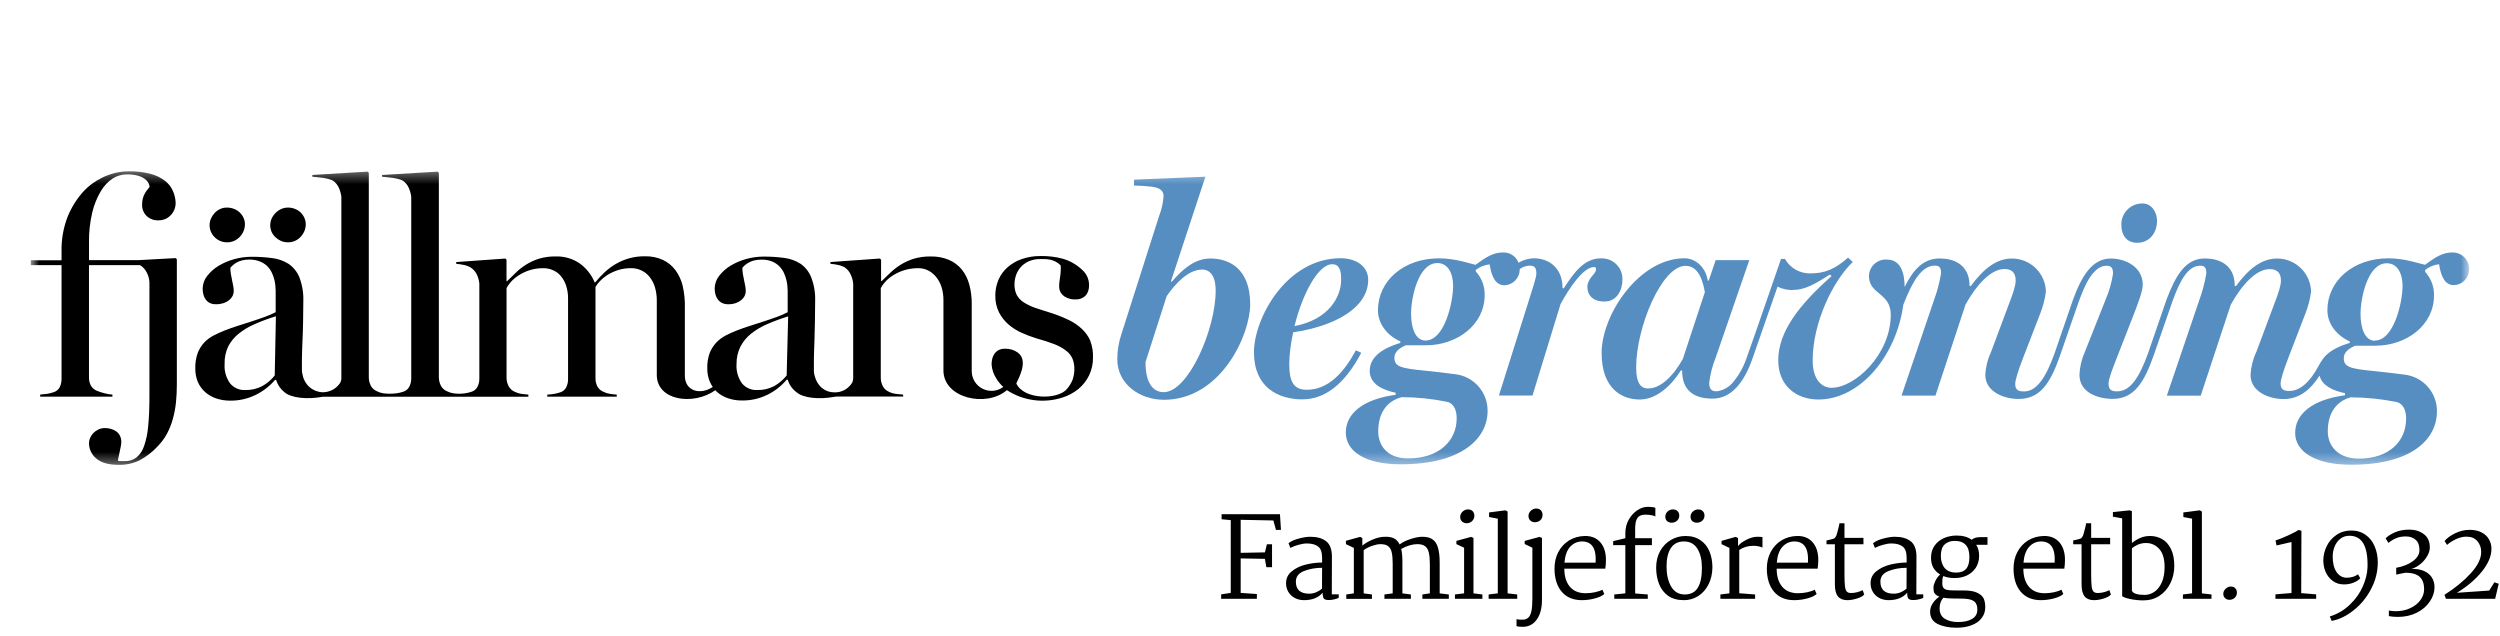
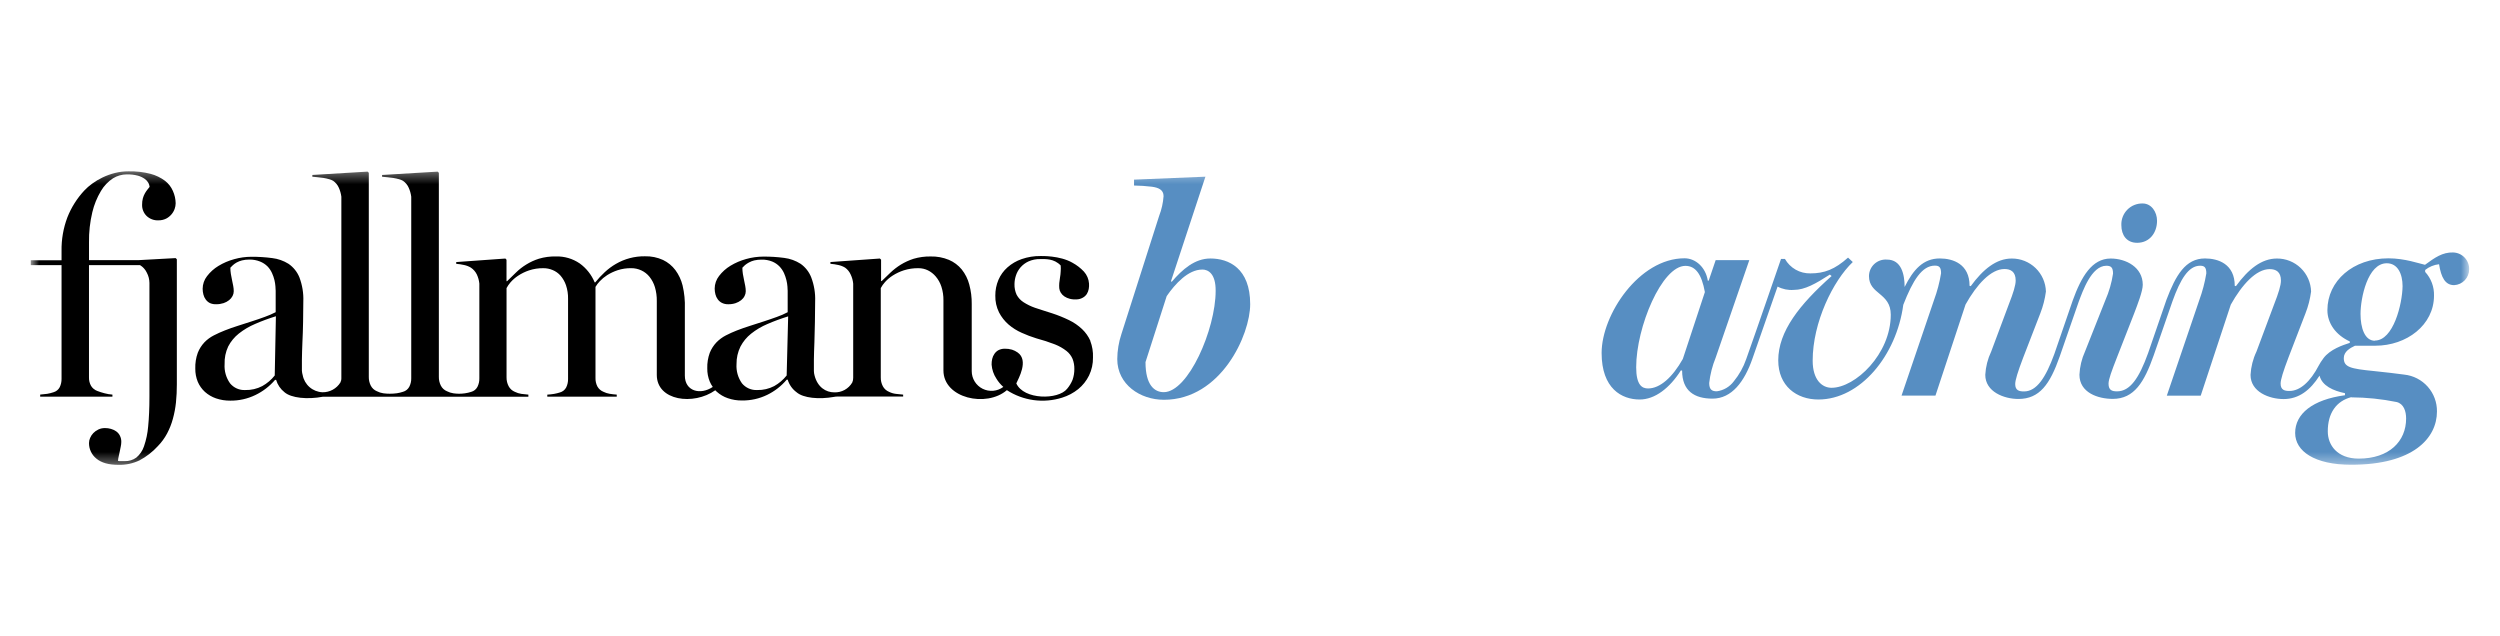
<svg xmlns="http://www.w3.org/2000/svg" fill="none" height="57" viewBox="0 0 224 57" width="224">
  <clipPath id="a">
    <path d="m0 0h224v57h-224z" />
  </clipPath>
  <mask id="b" height="27" maskUnits="userSpaceOnUse" width="220" x="2" y="15">
    <path d="m221.241 15.346h-218.482v26.308h218.482z" fill="#fff" />
  </mask>
  <g clip-path="url(#a)">
    <g mask="url(#b)">
      <g fill="#578ec2">
        <path d="m104.281 35.82c-2.122 0-4.174-1.372-4.174-3.645.006-.763.132-1.52.372-2.245l3.381-10.589c.219-.567.352-1.162.396-1.768 0-.58-.474-.767-1.061-.845-.526-.063-1.054-.098-1.585-.106v-.527l6.396-.265-3.088 9.373.071.043c.951-1.11 2.062-2.086 3.463-2.086 1.638 0 3.565.87 3.565 4.09.008 2.733-2.606 8.57-7.736 8.57zm3.439-11.667c-1.271 0-2.434 1.294-3.184 2.376l-1.899 5.915c0 2.086.817 2.694 1.634 2.694 2.196 0 4.651-5.625 4.651-9.083.011-1.517-.651-1.906-1.202-1.906z" />
-         <path d="m122.591 25.073c0 2.535-3.063 4.172-6.721 4.699-.212.929-.33 1.876-.354 2.828 0 1.531.354 2.323 1.56 2.323 1.981 0 3.354-1.584 4.411-3.535l.481.223c-1.61 3.065-3.459 4.172-5.281 4.172-2.144 0-4.333-1.061-4.333-4.225 0-3.009 2.879-8.422 7.782-8.422 1.347.011 2.455.697 2.455 1.938zm-6.604 4.147c3.144-.608 4.12-2.669 4.173-3.988.054-1.082-.208-1.559-.788-1.559-1.295 0-2.71 2.772-3.385 5.547z" />
-         <path d="m143.44 23.146c-1.507 0-2.43 1.294-3.329 2.694l-.106-.028c0-1.927-1.372-2.666-2.508-2.666-.507-.006-1.005.132-1.436.4-.099-.27-.278-.503-.513-.668s-.515-.255-.803-.258c-.976-.028-1.662.474-2.536 1.107-.502-.106-1.797-.58-3.276-.58-3.183 0-5.468 2.033-5.468 4.646 0 1.163.739 2.22 2.005 2.8v.131c-.845.265-2.745.898-2.745 2.51 0 1.16 1.136 1.715 2.324 1.955v.184c-2.904.396-4.464 1.662-4.464 3.38 0 1.637 1.645 2.85 4.92 2.85 5.551 0 7.783-2.376 7.783-4.776.009-.816-.285-1.607-.827-2.218-.543-.611-1.293-.997-2.106-1.084-.527-.078-1.928-.237-2.72-.318-2.122-.209-2.696-.354-2.696-1.16 0-.58.556-.898 1.005-1.11h1.822c2.802 0 5.26-1.849 5.26-4.49.022-.784-.264-1.545-.796-2.121v-.138c.359-.28.789-.454 1.242-.502.187 1.188.555 1.874 1.348 1.874.363-.017.706-.174.957-.437.251-.263.391-.613.39-.977 0 0 0-.025 0-.035.262-.196.579-.303.906-.308.396 0 .584.159.584.707 0 .353-.396 1.531-.662 2.376l-2.696 8.556h3.011l2.511-8.188c.768-1.414 2.034-3.327 3.011-3.327.212.028.187.134.159.318-.106.353-.764.767-.764 1.453s.421 1.319 1.531 1.319c1.111 0 1.613-1.004 1.613-1.98.006-.253-.039-.505-.135-.74-.095-.235-.238-.447-.42-.624-.181-.177-.396-.315-.633-.405-.237-.09-.49-.131-.743-.119zm-17.835 12.438c1.366.008 2.729.149 4.068.421.636.159.845.82.845 1.478 0 2.033-1.602 3.592-4.351 3.592-1.956 0-2.678-1.241-2.678-2.429 0-1.637.768-2.719 2.116-3.062zm2.122-5.07c-.923 0-1.295-1.163-1.295-2.404 0-1.414.637-4.54 2.353-4.54.976 0 1.415.948 1.415 2.058-.025 1.609-.803 4.886-2.484 4.886z" />
        <path d="m219.816 22.619c-.98-.028-1.667.474-2.537 1.107-.502-.106-1.797-.58-3.275-.58-3.184 0-5.469 2.033-5.469 4.646 0 1.163.739 2.22 2.006 2.8v.131c-.609.191-1.769.576-2.36 1.375l-.053.078c-.133.173-.252.358-.354.552-.778 1.496-1.701 2.302-2.639 2.302-.424 0-.792-.078-.792-.661 0-.354.237-1.107.708-2.348l1.52-3.946c.247-.629.415-1.286.503-1.955-.022-.795-.355-1.55-.928-2.103s-1.339-.859-2.135-.853c-1.377 0-2.561.951-3.672 2.475l-.106-.028c0-1.952-1.479-2.454-2.667-2.454-1.744 0-2.618 1.503-3.449 3.695-.075.191-1.507 4.398-1.645 4.78-.817 2.277-1.631 3.433-2.781 3.433-.424 0-.767-.078-.767-.686 0-.396.29-1.163.743-2.323l1.556-3.981c.29-.767.768-1.98.768-2.56 0-1.559-1.482-2.351-2.88-2.351-1.666 0-2.624 1.616-3.399 3.769-.067.191-1.539 4.501-1.649 4.798-.767 2.096-1.574 3.341-2.709 3.341-.424 0-.792-.078-.792-.661 0-.354.236-1.107.707-2.348l1.542-3.988c.246-.629.415-1.286.503-1.955-.023-.795-.356-1.55-.928-2.103-.573-.553-1.34-.859-2.136-.853-1.372 0-2.561.951-3.672 2.475l-.106-.028c0-1.952-1.478-2.454-2.667-2.454-1.482 0-2.37.993-3.152 2.556 0-1.124-.283-2.454-1.581-2.454-.205-.016-.411.01-.604.077-.194.067-.373.173-.524.311s-.272.307-.356.494c-.083.187-.127.39-.129.595 0 1.665 1.953 1.478 1.953 3.461 0 3.535-3.184 6.548-5.307 6.548-.845 0-1.69-.707-1.69-2.429 0-3.433 1.825-7.156 3.594-8.839l-.425-.396c-1.189 1.061-2.122 1.414-3.378 1.414-.46.009-.916-.106-1.316-.334s-.732-.56-.959-.96h-.353s-2.363 6.866-3.12 8.977c-.249.721-.624 1.393-1.107 1.983-.181.244-.409.448-.67.603-.261.154-.551.255-.852.295-.421 0-.686-.134-.686-.742.088-.78.284-1.543.58-2.27l3.014-8.74h-3.014l-.626 1.842h-.078c-.184-1.188-1.082-2.008-2.087-2.008-4.068 0-7.428 5.045-7.428 8.485 0 3.182 1.797 4.168 3.41 4.168 1.372 0 2.695-1.029 3.697-2.613l.106.028c0 1.821 1.11 2.507 2.723 2.507 1.727 0 2.862-1.524 3.58-3.589.099-.276 2.25-6.452 2.25-6.452.448.237.956.34 1.461.297.976 0 1.956-.555 3.223-1.372l.158.131c-2.854 2.535-4.782 4.95-4.782 7.552 0 2.298 1.638 3.511 3.594 3.511 3.757 0 7-3.938 7.609-8.485.863-2.21 1.68-3.511 2.83-3.511.4 0 .555.159.555.686-.133.82-.345 1.625-.633 2.404l-2.908 8.556h3.039l2.695-8.16c1.005-1.796 2.271-3.182 3.488-3.182.555 0 1.005.237 1.005 1.029 0 .421-.212 1.11-.609 2.121l-1.584 4.243c-.31.654-.491 1.363-.531 2.086 0 1.531 1.695 2.164 2.961 2.164 1.906 0 2.83-1.315 3.707-3.801.057-.141 1.606-4.66 1.705-4.914.354-.926 1.132-3.221 2.476-3.221.425 0 .598.159.598.707-.124.819-.354 1.617-.686 2.376l-1.822 4.596c-.299.657-.469 1.365-.502 2.086 0 1.609 1.662 2.164 2.986 2.164 1.927 0 2.829-1.52 3.664-3.889.075-.205 1.62-4.674 1.687-4.861.708-1.973 1.436-3.182 2.476-3.182.397 0 .556.159.556.686-.135.82-.347 1.625-.633 2.404l-2.908 8.556h3.038l2.696-8.16c1.005-1.796 2.271-3.182 3.484-3.182.556 0 1.009.237 1.009 1.029 0 .421-.213 1.11-.609 2.121l-1.585 4.243c-.312.654-.491 1.363-.53 2.086 0 1.531 1.69 2.164 2.96 2.164 1.376 0 2.395-.799 3.223-2.1.219.905 1.228 1.361 2.278 1.573v.184c-2.907.396-4.464 1.662-4.464 3.38 0 1.637 1.74 2.85 5.02 2.85 5.546 0 7.686-2.376 7.686-4.777.01-.816-.285-1.607-.827-2.218-.543-.611-1.293-.997-2.105-1.084-.528-.078-1.932-.237-2.721-.318-2.122-.209-2.695-.354-2.695-1.16 0-.58.552-.898 1.005-1.11h1.821c2.802 0 5.257-1.849 5.257-4.49.023-.783-.262-1.545-.792-2.121v-.177c.358-.285.79-.463 1.245-.513.187 1.188.555 1.874 1.347 1.874.364-.017.707-.174.958-.437.251-.263.391-.613.39-.977.012-.388-.131-.765-.397-1.049-.266-.283-.633-.45-1.021-.464zm-69.036 9.546c-.923 1.637-2.034 2.641-3.116 2.641-.531 0-1.062-.293-1.062-1.902 0-3.592 2.3-9.083 4.411-9.083.899 0 1.455.739 1.744 2.348zm59.895 3.437c1.366.008 2.729.149 4.068.421.633.159.845.82.845 1.478 0 2.033-1.506 3.592-4.244 3.592-1.957 0-2.774-1.241-2.774-2.429-.01-1.655.772-2.736 2.105-3.079zm2.123-5.07c-.927 0-1.295-1.163-1.295-2.404 0-1.414.633-4.54 2.352-4.54.976 0 1.415.948 1.415 2.058-.024 1.591-.82 4.868-2.483 4.868z" />
        <path d="m191.481 21.756c1.146 0 1.79-.926 1.79-1.976 0-.785-.502-1.549-1.288-1.549-.256-.006-.51.041-.748.137-.237.096-.452.241-.631.424-.179.183-.319.401-.41.64-.092.239-.132.495-.121.75 0 .884.478 1.573 1.408 1.573z" />
      </g>
      <path d="m10.629 41.654c-.888 0-1.553-.191-1.992-.562-.208-.167-.376-.379-.491-.621-.115-.241-.173-.505-.171-.772.001-.158.035-.315.099-.46.068-.163.167-.312.29-.438.131-.135.286-.244.456-.322.186-.086.389-.128.594-.124.176-.001.351.022.52.071.168.046.327.12.471.219.143.099.259.233.336.389.089.176.133.372.127.569-.003.139-.019.278-.05.414-.028.156-.06.311-.096.47-.035.159-.071.308-.099.456-.028.116-.045.234-.05.354.036.014.074.022.113.021h.184.188.11c.373.012.74-.098 1.043-.315.32-.266.559-.616.69-1.011.2-.581.326-1.184.375-1.796.074-.736.113-1.619.113-2.659v-10.186c-.003-.321-.083-.636-.234-.919-.132-.282-.345-.518-.612-.679h-4.57v10.059c-.009.265.055.528.184.76.129.21.324.37.555.456.214.082.432.152.654.209.231.063.468.103.707.12v.184h-6.473v-.187c.237-.018.446-.039.626-.067.191-.032.379-.079.562-.141.118-.033.227-.088.323-.164.095-.076.175-.17.233-.278.119-.24.177-.506.17-.774v-10.175h-2.759v-.435h2.759v-.834c-.017-1.029.16-2.053.524-3.016.349-.885.862-1.697 1.51-2.394.215-.229.452-.436.707-.619.292-.214.603-.4.93-.555.356-.171.728-.306 1.111-.403.401-.102.814-.154 1.228-.152.664-.013 1.327.064 1.97.23.465.123.902.335 1.288.622.309.238.553.55.708.909.157.347.241.722.248 1.103-.001.174-.033.346-.092.509-.135.376-.408.687-.764.87-.213.104-.449.156-.686.152-.194.01-.388-.02-.571-.087-.182-.068-.349-.171-.49-.305-.135-.133-.241-.292-.31-.468-.07-.176-.101-.365-.093-.554-.003-.193.021-.386.071-.573.043-.15.104-.295.18-.431.063-.113.135-.22.216-.322.078-.092.145-.18.205-.258-.011-.124-.048-.244-.106-.353-.078-.139-.186-.26-.315-.354-.188-.135-.399-.235-.623-.297-.328-.085-.666-.124-1.005-.117-.435.003-.861.125-1.231.353-.444.291-.814.681-1.082 1.138-.352.59-.612 1.23-.771 1.899-.211.883-.311 1.79-.297 2.698v1.598h4.411l3.353-.184.106.106v11.207c.002.541-.024 1.081-.078 1.619-.052.494-.144.984-.276 1.464-.124.458-.298.9-.52 1.319-.222.416-.502.798-.831 1.135-.471.516-1.027.948-1.645 1.276-.583.276-1.222.414-1.868.403z" fill="#000" />
-       <path d="m20.322 21.71c-.207.001-.412-.042-.601-.124-.182-.079-.348-.191-.488-.332-.14-.139-.253-.303-.333-.484-.082-.19-.124-.394-.124-.601.004-.199.046-.396.124-.58.081-.186.193-.357.333-.506.138-.149.304-.269.488-.353.188-.088.394-.133.601-.131.224-.003.446.038.654.12.191.074.366.186.513.329.143.136.258.299.336.481.08.175.121.366.12.559 0.0.215-.042.427-.124.626-.085.196-.205.374-.354.527-.147.15-.323.271-.516.354-.2.082-.414.122-.63.117z" fill="#000" />
-       <path d="m25.783 21.71c-.209-0-.416-.042-.608-.124-.179-.078-.344-.187-.485-.322-.149-.137-.269-.301-.354-.484-.082-.19-.124-.394-.124-.601.003-.203.045-.404.124-.59.086-.189.206-.36.354-.506.142-.148.312-.268.499-.353.191-.087.399-.132.608-.131.219-.003.437.038.64.12.191.073.364.185.509.329.14.137.252.3.329.481.08.175.121.366.12.559 0.0.215-.042.427-.124.626-.086.195-.206.373-.354.527-.146.153-.323.274-.518.355-.196.081-.406.12-.617.115z" fill="#000" />
      <path d="m97.702 30.549c-.176-.4-.43-.76-.747-1.061-.345-.326-.737-.596-1.164-.802-.49-.238-.996-.443-1.514-.612-.562-.184-1.128-.353-1.545-.498-.362-.125-.708-.294-1.03-.502-.255-.165-.464-.391-.609-.658-.14-.302-.206-.633-.195-.965.003-.262.047-.522.131-.771.087-.266.227-.513.41-.725.196-.224.438-.405.708-.53.333-.149.696-.221 1.061-.212.446 0 1.231-.06 1.829.573.016.18.016.361 0 .541 0 .184-.035.353-.06.537-.025.184-.05.353-.067.502-.012.153-.012.307 0 .46.014.141.06.276.135.396.082.133.192.248.322.336.15.1.317.173.492.216.21.052.426.068.64.05.185-.009.366-.063.527-.156.143-.079.264-.192.354-.329.083-.137.141-.288.17-.446.03-.163.038-.33.025-.495-.028-.394-.188-.767-.453-1.061-.3-.32-.65-.59-1.036-.799-1.132-.651-2.777-.598-2.848-.598-.575-.008-1.147.085-1.69.272-.472.162-.908.415-1.281.746-.348.308-.624.69-.807 1.117-.189.447-.285.929-.28 1.414-.012.52.102 1.036.333 1.503.214.414.504.783.856 1.089.354.303.751.552 1.178.739.424.193.86.358 1.305.495.571.152 1.133.335 1.683.548.368.146.714.343 1.026.587.236.187.423.43.541.707.112.292.166.603.159.916.002.325-.052.648-.159.955-.119.293-.284.565-.488.806-.785 1.004-3.891 1.004-4.553-.481.177-.414 1.143-2.058.117-2.772-.154-.109-.323-.193-.503-.251-.215-.063-.438-.091-.661-.085-.195-.001-.386.046-.559.134-.142.079-.263.19-.354.325-.096.136-.164.29-.201.453-.039.169-.057.343-.053.516.034.447.181.877.428 1.252.168.278.378.528.622.743-.263.197-.575.317-.903.346s-.656-.033-.95-.179c-.294-.147-.541-.372-.714-.652-.172-.279-.264-.601-.264-.929v-6.01c.008-.591-.066-1.18-.22-1.75-.128-.491-.357-.95-.672-1.347-.308-.376-.702-.672-1.15-.863-.52-.215-1.079-.319-1.641-.304-.514-.008-1.027.061-1.521.205-.406.13-.794.308-1.157.53-.328.205-.635.441-.916.707l-.792.764h-.053v-1.916l-.106-.106-4.433.315v.159c.238.018.474.053.707.106.215.043.421.123.609.237.22.159.393.374.502.622.122.257.198.533.223.817v8.422c.005.148-.024.296-.084.431-.164.28-.4.51-.684.665s-.605.231-.929.218c-.739 0-1.5-.453-1.769-1.527-.034-.127-.054-.258-.056-.389 0-.219 0-.559 0-1.018s.028-.972.046-1.552c.018-.58.032-1.181.046-1.821.014-.64.021-1.259.021-1.856.028-.732-.093-1.462-.354-2.146-.192-.487-.521-.907-.948-1.209-.445-.284-.947-.466-1.471-.53-.616-.081-1.236-.12-1.857-.117-.524.002-1.045.074-1.549.216-.498.136-.974.341-1.415.608-.392.238-.737.548-1.015.912-.252.323-.391.721-.393 1.131.001.174.024.348.067.516.04.163.112.315.212.449.097.135.226.244.375.318.175.085.368.126.562.12.225.004.448-.029.661-.099.179-.06.346-.15.495-.265.129-.101.234-.229.307-.375.068-.131.105-.277.106-.424-.001-.159-.016-.318-.046-.474-.032-.166-.067-.353-.106-.523-.039-.17-.074-.354-.106-.551-.029-.186-.045-.374-.046-.562.064-.071.142-.148.233-.233.11-.09.229-.169.354-.237.15-.081.309-.142.474-.184.217-.05.439-.074.661-.071.325-.008.649.05.951.17.246.101.469.252.655.442.166.175.302.375.403.594.091.204.163.416.216.633.046.187.077.377.092.569 0 .17.021.297.021.375v1.927c-.313.166-.638.307-.973.424-.354.131-.75.262-1.154.396l-1.227.396c-.418.131-.817.272-1.203.421-.334.131-.661.278-.98.442-.314.162-.6.373-.846.626-.257.271-.459.587-.598.933-.161.445-.237.916-.223 1.389-.007.407.069.811.223 1.188.072.17.162.331.269.481-1.125.756-2.501.378-2.501-1.011v-6.01c.025-.699-.044-1.398-.205-2.079-.122-.492-.34-.956-.64-1.365-.291-.389-.673-.702-1.111-.912-.509-.232-1.065-.344-1.624-.329-.914-.012-1.814.225-2.604.686-.358.208-.691.456-.994.739-.304.283-.588.588-.849.912h-.053c-.281-.679-.745-1.267-1.341-1.697-.63-.431-1.381-.65-2.144-.626-.512-.01-1.023.059-1.514.205-.402.127-.785.304-1.143.527-.327.201-.631.438-.905.707-.269.265-.534.523-.799.778h-.053v-1.923l-.102-.106-4.404.315v.159c.238.018.474.054.707.106.215.044.42.124.608.237.228.152.411.362.531.608.121.259.198.536.226.82v8.485c.007.267-.052.532-.173.771-.057.108-.135.202-.23.279-.095.076-.205.132-.322.164-.183.06-.371.104-.562.131-.174.025-.351.038-.527.039-.172-.001-.343-.014-.513-.039-.2-.03-.393-.092-.573-.184-.237-.096-.432-.274-.548-.502-.124-.245-.186-.517-.18-.792v-18.279l-.106-.106-4.981.3v.159l.456.043c.182.019.362.04.541.064.176.028.351.066.523.113.124.032.243.08.354.145.224.154.4.367.509.615.117.257.194.53.23.81v16.263c.007.269-.055.536-.18.774-.059.107-.138.202-.234.278-.096.076-.206.132-.325.164-.179.06-.362.104-.548.131-.212.029-.426.043-.64.042-.193.001-.386-.012-.577-.039-.2-.03-.393-.092-.573-.184-.237-.096-.432-.274-.548-.502-.123-.245-.184-.517-.177-.792v-18.279l-.106-.106-4.952.3v.159l.453.043.545.064c.172.028.342.066.509.113.124.031.243.08.354.145.224.154.4.367.509.615.117.257.194.53.23.81v16.235c.007.142-.023.283-.085.41-.169.273-.406.497-.689.651s-.6.232-.921.226c-.425-.018-.831-.178-1.152-.457-.321-.278-.539-.657-.617-1.074-.038-.127-.062-.257-.071-.389 0-.219 0-.559 0-1.018 0-.46.028-.972.046-1.552.018-.58.06-1.167.06-1.807s.021-1.259.021-1.856c.028-.733-.093-1.464-.354-2.15-.199-.488-.538-.907-.973-1.206-.444-.277-.944-.452-1.464-.513-.616-.081-1.236-.12-1.857-.117-.524 0-1.045.073-1.549.216-.498.135-.975.34-1.415.608-.392.238-.737.548-1.015.912-.253.323-.391.721-.393 1.131.001.174.023.347.067.516.04.162.112.315.212.449.098.135.226.244.375.318.177.077.369.112.562.103.223.003.445-.031.658-.099.179-.059.347-.148.495-.265.13-.101.236-.229.311-.375.068-.131.105-.277.106-.424-0-.159-.016-.318-.046-.474-.032-.17-.067-.353-.106-.523-.039-.17-.074-.354-.106-.555-.029-.185-.045-.371-.046-.559.064-.071.141-.148.234-.233.103-.091.216-.171.336-.237.15-.081.309-.142.474-.184.216-.053.439-.078.661-.074.326-.007.649.052.952.173.253.1.483.25.676.442.166.174.301.375.4.594.093.203.167.415.219.633.044.187.073.378.088.569 0 .17.021.297.021.375v1.927c-.315.163-.642.303-.976.421-.354.134-.75.265-1.153.396l-1.231.396c-.415.13-.815.271-1.199.424-.334.131-.661.278-.98.442-.316.16-.603.371-.849.626-.254.271-.454.588-.591.933-.163.453-.239.933-.223 1.414-.006.407.07.811.223 1.188.146.343.365.65.64.902.288.257.625.454.99.58.411.14.843.209 1.277.205.779.009 1.549-.163 2.25-.502.678-.325 1.281-.789 1.769-1.361h.092c.129.44.392.828.753 1.11.594.516 2.038.668 3.449.4.048-.003.097-.003.145 0h18.256v-.187c-.23-.018-.439-.039-.626-.067-.204-.03-.402-.092-.587-.184-.238-.097-.435-.275-.555-.502-.128-.244-.193-.516-.188-.792v-8.001c.099-.183.217-.355.354-.513.198-.226.425-.425.676-.59.305-.203.636-.364.983-.481.413-.137.846-.204 1.281-.198.288-.002.573.054.838.166.272.112.514.285.708.505.215.253.381.545.488.859.131.392.193.803.184 1.216v7.17c.007.268-.051.534-.17.774-.058.107-.137.202-.232.278-.096.076-.205.132-.323.164-.172.056-.349.099-.527.131-.202.033-.405.055-.608.067v.184h6.222v-.187c-.216-.014-.431-.039-.644-.074-.189-.032-.373-.091-.545-.177-.231-.092-.423-.26-.545-.477-.12-.236-.178-.499-.17-.764v-8.16c.108-.181.236-.35.382-.502.197-.209.419-.393.661-.548.293-.185.608-.333.938-.442.391-.128.802-.19 1.213-.184.315-.003.627.065.913.198.285.132.535.328.732.573.219.275.384.59.485.926.119.405.176.826.169 1.248v6.622c0 2.316 3.294 2.754 5.239 1.372.042.046.087.09.134.131.287.259.625.456.991.58.409.142.84.211 1.273.205.778.01 1.549-.162 2.25-.502.673-.326 1.269-.79 1.751-1.361h.092c.135.451.413.845.792 1.124.598.523 2.002.661 3.375.414.087-.018.176-.028.265-.028h5.911v-.173c-.226-.018-.446-.039-.651-.067-.214-.026-.422-.088-.615-.184-.238-.097-.435-.275-.555-.502-.128-.244-.19-.517-.184-.792v-8.001c.105-.195.234-.376.382-.541.202-.223.433-.418.686-.58.311-.199.647-.356.998-.47.426-.134.87-.198 1.316-.191.29 0 .577.065.839.191.271.134.512.323.707.555.225.266.395.574.503.905.129.401.192.82.184 1.241v6.268c0 2.5 3.849 3.348 5.684 1.768.725.47 1.545.774 2.401.891.856.116 1.728.041 2.551-.219.524-.162 1.012-.421 1.44-.764.407-.332.737-.748.969-1.22.243-.503.364-1.057.354-1.616.021-.505-.061-1.009-.241-1.481zm-73.086 3.094c-.306.388-.686.711-1.118.951-.47.245-.995.367-1.525.354-.258.013-.516-.034-.752-.139-.237-.104-.445-.263-.609-.463-.356-.5-.529-1.109-.488-1.722-.02-.545.091-1.087.322-1.58.232-.448.556-.842.952-1.156.446-.352.937-.642 1.461-.863.607-.264 1.228-.494 1.861-.689zm45.869 0c-.307.387-.687.71-1.118.951-.47.245-.995.367-1.525.354-.258.012-.515-.035-.752-.14-.236-.104-.445-.262-.61-.461-.356-.502-.528-1.111-.488-1.725-.008-.544.114-1.082.354-1.57.233-.446.557-.839.952-1.153.445-.353.937-.645 1.461-.866.607-.262 1.228-.491 1.86-.686z" fill="#000" />
    </g>
-     <path d="m110.275 53.124v-6.52l-.82-.08v-.45h5.23l.09 1.4-.45.01-.23-.85-2.93-.06v2.96l2.17-.04.18-.73h.46v2.06h-.51l-.13-.75-2.17-.04v3.09l1.45.1v.43h-3.2v-.4zm7.135-5.03c.593 0 1.063.133 1.41.4.346.267.52.73.52 1.39l-.01 3.37h.62v.31c-.114.06-.25.107-.41.14-.16.04-.324.06-.49.06-.22 0-.367-.047-.44-.14-.067-.093-.1-.267-.1-.52-.374.447-.93.67-1.67.67-.3 0-.574-.063-.82-.19-.247-.133-.44-.313-.58-.54-.14-.233-.21-.493-.21-.78 0-.447.173-.807.52-1.08.346-.28.766-.48 1.26-.6.493-.12.976-.18 1.45-.18v-.42c0-.493-.117-.83-.35-1.01-.234-.187-.574-.28-1.02-.28-.214 0-.46.04-.74.12-.28.073-.524.167-.73.28l-.17-.42c.22-.18.526-.32.92-.42.4-.107.746-.16 1.04-.16zm1.05 2.78c-.587 0-1.127.097-1.62.29-.487.193-.73.51-.73.95 0 .72.4 1.08 1.2 1.08.22 0 .436-.047.65-.14.213-.1.376-.203.49-.31zm2.845 2.29v-4.07l-.71-.34v-.3l1.27-.35.2.1v.68c.24-.2.55-.38.93-.54s.73-.243 1.05-.25c.354-.013.637.033.85.14.22.107.39.29.51.55.234-.187.554-.347.96-.48.414-.14.78-.21 1.1-.21.38 0 .68.08.9.24.227.16.387.41.48.75.1.333.15.78.15 1.34v2.74l.82.1v.39h-2.37v-.39l.67-.1v-2.59c0-.44-.03-.787-.09-1.04-.053-.26-.16-.453-.32-.58-.16-.133-.393-.2-.7-.2-.46 0-.946.143-1.46.43.074.287.11.683.11 1.19v2.79l.76.1v.39h-2.37v-.39l.74-.1v-2.66c0-.433-.03-.773-.09-1.02-.053-.247-.16-.43-.32-.55-.153-.12-.38-.18-.68-.18-.206 0-.446.047-.72.14-.266.087-.53.217-.79.39v3.88l.74.1v.39h-2.3v-.39zm10.218-7.52c.193 0 .336.053.43.16.1.107.15.243.15.41 0 .193-.07.353-.21.48s-.3.19-.48.19c-.154 0-.29-.05-.41-.15-.114-.107-.17-.243-.17-.41 0-.187.07-.347.21-.48.146-.133.306-.2.48-.2zm.5 2.56v4.96l.8.1v.39h-2.46v-.39l.82-.1v-4.09l-.69-.32v-.29l1.32-.36zm2.179 4.96v-6.69l-.78-.15v-.41l1.47-.19.19.11v7.33l.86.1v.39h-2.56v-.39zm3.429-7.6c.193 0 .336.053.43.16.1.1.15.237.15.41 0 .2-.067.36-.2.48-.134.12-.294.18-.48.18-.16 0-.297-.05-.41-.15-.114-.107-.17-.243-.17-.41 0-.187.07-.343.21-.47.146-.133.303-.2.47-.2zm.53 2.64v5.53c0 .76-.157 1.353-.47 1.78-.307.433-.73.65-1.27.65-.094 0-.204-.007-.33-.02-.12-.013-.19-.03-.21-.05v-.62c.086.033.263.05.53.05.213 0 .383-.057.51-.17.133-.113.23-.307.29-.58.06-.267.09-.637.09-1.11v-4.59l-.69-.33v-.28l1.34-.36zm3.823-.18c.594-.013 1.06.173 1.4.56s.51.92.51 1.6c0 .233-.02.49-.06.77h-3.67c0 .68.164 1.217.49 1.61.334.393.807.59 1.42.59.267 0 .547-.03.84-.09.294-.067.514-.143.66-.23l.17.39c-.186.167-.473.3-.86.4-.38.1-.763.15-1.15.15-.773 0-1.376-.253-1.81-.76-.426-.513-.64-1.203-.64-2.07 0-.553.114-1.047.34-1.48.234-.44.554-.787.96-1.04.414-.253.88-.387 1.4-.4zm-.23.49c-.42 0-.776.16-1.07.48-.286.313-.456.787-.51 1.42h2.79c.007-.067.01-.167.01-.3 0-.727-.186-1.203-.56-1.43-.173-.113-.393-.17-.66-.17zm3.876 4.65v-4.32h-1.09v-.36l1.09-.26v-.44c0-.46.104-.87.31-1.23.207-.36.464-.64.77-.84.307-.2.607-.3.9-.3.367 0 .604.03.71.09v.77c-.06-.04-.17-.077-.33-.11s-.343-.05-.55-.05c-.2 0-.366.033-.5.1-.133.06-.24.187-.32.38-.073.187-.11.46-.11.82v.81h1.5v.62h-1.5v4.33l1.13.09v.39h-3v-.39zm5.392-5.14c.533 0 .98.127 1.34.38.366.247.636.583.81 1.01.173.427.26.903.26 1.43-.007.567-.124 1.073-.35 1.52-.227.447-.534.793-.92 1.04-.387.247-.817.37-1.29.37-.567 0-1.037-.13-1.41-.39-.367-.267-.637-.62-.81-1.06-.174-.44-.26-.927-.26-1.46 0-.567.12-1.067.36-1.5.246-.433.57-.763.97-.99.4-.233.833-.35 1.3-.35zm-.14.49c-.52 0-.91.197-1.17.59s-.39.947-.39 1.66.136 1.31.41 1.79c.28.473.686.71 1.22.71.533 0 .923-.2 1.17-.6.246-.407.37-.997.37-1.77 0-.713-.134-1.287-.4-1.72-.267-.44-.67-.66-1.21-.66zm-1.1-1.68c-.16 0-.297-.047-.41-.14-.107-.1-.16-.233-.16-.4 0-.18.066-.333.2-.46.14-.127.296-.19.47-.19.193 0 .336.053.43.16.1.1.15.23.15.39 0 .193-.07.35-.21.47-.134.113-.29.17-.47.17zm2.26 0c-.16 0-.297-.047-.41-.14-.107-.1-.16-.233-.16-.4 0-.18.07-.333.21-.46s.293-.19.46-.19c.193 0 .336.053.43.16.1.1.15.23.15.39 0 .193-.07.35-.21.47-.134.113-.29.17-.47.17zm2.915 6.33v-4.07l-.71-.34v-.29l1.26-.36.22.1v.73c.134-.193.377-.38.73-.56.36-.187.687-.28.98-.28.24 0 .4.01.48.03v.93c-.146-.053-.276-.09-.39-.11-.106-.027-.253-.04-.44-.04-.46 0-.876.123-1.25.37v3.88l1.42.11v.39h-3.11v-.39zm6.052-5.14c.593-.013 1.06.173 1.4.56s.51.92.51 1.6c0 .233-.02.49-.06.77h-3.67c0 .68.163 1.217.49 1.61.333.393.807.59 1.42.59.267 0 .547-.03.84-.09.293-.067.513-.143.66-.23l.17.39c-.187.167-.473.3-.86.4-.38.1-.763.15-1.15.15-.773 0-1.377-.253-1.81-.76-.427-.513-.64-1.203-.64-2.07 0-.553.113-1.047.34-1.48.233-.44.553-.787.96-1.04.413-.253.88-.387 1.4-.4zm-.23.49c-.42 0-.777.16-1.07.48-.287.313-.457.787-.51 1.42h2.79c.007-.067.01-.167.01-.3 0-.727-.187-1.203-.56-1.43-.173-.113-.393-.17-.66-.17zm4.486-.32h1.7v.57h-1.7v2.61c0 .52.013.897.04 1.13.026.233.08.397.16.49s.213.14.4.14c.173 0 .363-.027.57-.08.213-.06.366-.12.46-.18l.14.4c-.134.147-.357.267-.67.36-.307.093-.587.14-.84.14-.374 0-.654-.11-.84-.33-.187-.227-.28-.583-.28-1.07v-3.61h-.75v-.34l.22-.05c.213-.047.36-.087.44-.12.08-.04.15-.12.21-.24.04-.1.093-.283.16-.55.073-.273.116-.467.13-.58h.45zm4.519-.1c.593 0 1.063.133 1.41.4.346.267.52.73.52 1.39l-.01 3.37h.62v.31c-.114.06-.25.107-.41.14-.16.04-.324.06-.49.06-.22 0-.367-.047-.44-.14-.067-.093-.1-.267-.1-.52-.374.447-.93.67-1.67.67-.3 0-.574-.063-.82-.19-.247-.133-.44-.313-.58-.54-.14-.233-.21-.493-.21-.78 0-.447.173-.807.52-1.08.346-.28.766-.48 1.26-.6.493-.12.976-.18 1.45-.18v-.42c0-.493-.117-.83-.35-1.01-.234-.187-.574-.28-1.02-.28-.214 0-.46.04-.74.12-.28.073-.524.167-.73.28l-.17-.42c.22-.18.526-.32.92-.42.4-.107.746-.16 1.04-.16zm1.05 2.78c-.587 0-1.127.097-1.62.29-.487.193-.73.51-.73.95 0 .72.4 1.08 1.2 1.08.22 0 .436-.047.65-.14.213-.1.376-.203.49-.31zm4.485-2.89c.547 0 .997.127 1.35.38.16-.16.434-.24.82-.24h.59v.69h-1.01c.174.273.26.6.26.98 0 .413-.1.773-.3 1.08-.2.3-.466.53-.8.69-.333.153-.696.23-1.09.23-.386 0-.726-.06-1.02-.18-.04.093-.066.193-.08.3-.006.1-.01.223-.01.37 0 .193.05.34.15.44.1.093.27.147.51.16.107.013.33.02.67.02h.57c.567 0 .994.077 1.28.23.287.153.47.333.55.54.08.213.12.457.12.73 0 .373-.106.697-.32.97-.206.28-.503.493-.89.64-.386.153-.84.23-1.36.23-.68 0-1.246-.113-1.7-.34-.446-.22-.67-.587-.67-1.1 0-.28.087-.543.26-.79.174-.24.364-.423.57-.55-.166-.067-.29-.143-.37-.23-.08-.093-.126-.183-.14-.27-.013-.087-.02-.2-.02-.34s.054-.327.16-.56c.114-.233.26-.43.44-.59-.546-.32-.82-.82-.82-1.5 0-.433.11-.8.33-1.1s.504-.523.85-.67c.354-.147.727-.22 1.12-.22zm-.18.48c-.373 0-.673.107-.9.32-.226.213-.34.553-.34 1.02 0 .447.114.81.34 1.09.234.273.58.41 1.04.41.4 0 .697-.113.89-.34.194-.227.29-.573.29-1.04 0-.5-.11-.867-.33-1.1-.22-.24-.55-.36-.99-.36zm-1.01 5.09c-.226.24-.34.56-.34.96 0 .427.157.737.47.93.314.193.704.29 1.17.29.54 0 .964-.093 1.27-.28.314-.187.47-.463.47-.83 0-.227-.04-.41-.12-.55-.073-.14-.216-.25-.43-.33-.213-.073-.516-.11-.91-.11l-.69-.01c-.38 0-.676-.023-.89-.07zm8.984-5.53c.593-.013 1.06.173 1.4.56s.51.92.51 1.6c0 .233-.02.49-.06.77h-3.67c0 .68.163 1.217.49 1.61.333.393.806.59 1.42.59.266 0 .546-.03.84-.09.293-.067.513-.143.66-.23l.17.39c-.187.167-.474.3-.86.4-.38.1-.764.15-1.15.15-.774 0-1.377-.253-1.81-.76-.427-.513-.64-1.203-.64-2.07 0-.553.113-1.047.34-1.48.233-.44.553-.787.96-1.04.413-.253.88-.387 1.4-.4zm-.23.49c-.42 0-.777.16-1.07.48-.287.313-.457.787-.51 1.42h2.79c.006-.067.01-.167.01-.3 0-.727-.187-1.203-.56-1.43-.174-.113-.394-.17-.66-.17zm4.485-.32h1.7v.57h-1.7v2.61c0 .52.014.897.04 1.13.027.233.08.397.16.49s.214.14.4.14c.174 0 .364-.027.57-.08.214-.06.367-.12.46-.18l.14.4c-.133.147-.356.267-.67.36-.306.093-.586.14-.84.14-.373 0-.653-.11-.84-.33-.186-.227-.28-.583-.28-1.07v-3.61h-.75v-.34l.22-.05c.214-.047.36-.087.44-.12.08-.04.15-.12.21-.24.04-.1.094-.283.16-.55.074-.273.117-.467.13-.58h.45zm1.949-1.9v-.41l1.51-.16.19.08v2.85c.233-.187.48-.337.74-.45.26-.12.56-.18.9-.18.387 0 .743.093 1.07.28.327.18.59.473.79.88.2.4.3.907.3 1.52 0 .56-.117 1.077-.35 1.55s-.56.85-.98 1.13c-.42.273-.897.41-1.43.41-.427 0-.833-.043-1.22-.13s-.617-.17-.69-.25v-6.97zm1.7 6.63c.047.127.173.223.38.29.207.06.46.09.76.09.313 0 .607-.093.88-.28s.493-.467.66-.84c.167-.38.25-.843.25-1.39 0-.72-.16-1.257-.48-1.61s-.713-.53-1.18-.53c-.26 0-.5.047-.72.14s-.403.207-.55.34zm5.392.24v-6.69l-.78-.15v-.41l1.47-.19.19.11v7.33l.86.1v.39h-2.56v-.39zm3.468-.61c.18 0 .317.053.41.16.093.1.14.227.14.38 0 .193-.067.35-.2.47s-.29.18-.47.18c-.147 0-.277-.05-.39-.15-.107-.1-.16-.227-.16-.38 0-.18.07-.333.21-.46.14-.133.293-.2.46-.2zm5.441.58v-4.57c-.286.073-.733.177-1.34.31l-.09-.45c.287-.087.67-.24 1.15-.46.487-.227.787-.387.9-.48l.27.07-.02 5.59 1.34.11v.4h-3.65v-.4zm3.431 2.1c.686-.213 1.283-.563 1.79-1.05.506-.48.893-1.02 1.16-1.62.266-.6.41-1.177.43-1.73.053-1.887-.487-2.83-1.62-2.83-.327 0-.604.093-.83.28-.227.187-.397.423-.51.71-.107.28-.16.57-.16.87 0 .593.116 1.06.35 1.4.24.333.54.5.9.5.213 0 .413-.03.6-.09.186-.067.326-.14.42-.22l.2.36c-.134.153-.334.283-.6.39-.267.107-.55.16-.85.16-.394 0-.73-.103-1.01-.31s-.494-.473-.64-.8c-.14-.327-.21-.67-.21-1.03 0-.44.1-.867.3-1.28s.49-.75.87-1.01c.38-.267.823-.4 1.33-.4.5 0 .93.13 1.29.39.36.253.63.597.81 1.03.186.433.28.91.28 1.43 0 .847-.204 1.65-.61 2.41-.4.76-.92 1.39-1.56 1.89-.634.507-1.287.823-1.96.95zm7.122-7.78c.506 0 .94.133 1.3.4s.54.667.54 1.2c0 .253-.08.513-.24.78-.154.267-.357.503-.61.71-.254.207-.517.35-.79.43.446-.013.823.05 1.13.19.313.14.546.337.7.59.153.253.23.54.23.86 0 .447-.14.873-.42 1.28-.274.413-.66.747-1.16 1s-1.067.38-1.7.38c-.28 0-.55-.023-.81-.07v-.5c.213.04.42.06.62.06.473 0 .903-.09 1.29-.27.393-.18.7-.423.92-.73.22-.3.33-.627.33-.98 0-.48-.13-.843-.39-1.09-.254-.247-.677-.373-1.27-.38l-.31.06-.53.11v-.61c.6-.107 1.096-.303 1.49-.59.393-.293.59-.62.59-.98.006-.42-.104-.73-.33-.93-.227-.207-.52-.31-.88-.31-.347 0-.64.053-.88.16-.24.1-.47.24-.69.42l-.25-.41c.193-.2.473-.38.84-.54.373-.16.8-.24 1.28-.24zm3.154 5.84c.94-.593 1.723-1.233 2.35-1.92s.94-1.327.94-1.92c0-.373-.113-.693-.34-.96-.22-.273-.55-.41-.99-.41-.3 0-.613.077-.94.23-.32.153-.583.323-.79.51l-.22-.35c.207-.253.52-.483.94-.69s.857-.31 1.31-.31c.427 0 .787.08 1.08.24.293.153.51.36.65.62.147.26.22.537.22.83 0 .66-.29 1.347-.87 2.06s-1.323 1.343-2.23 1.89l2.9-.2.46-.74.39.13-.32 1.35h-4.41z" fill="#000" />
  </g>
</svg>